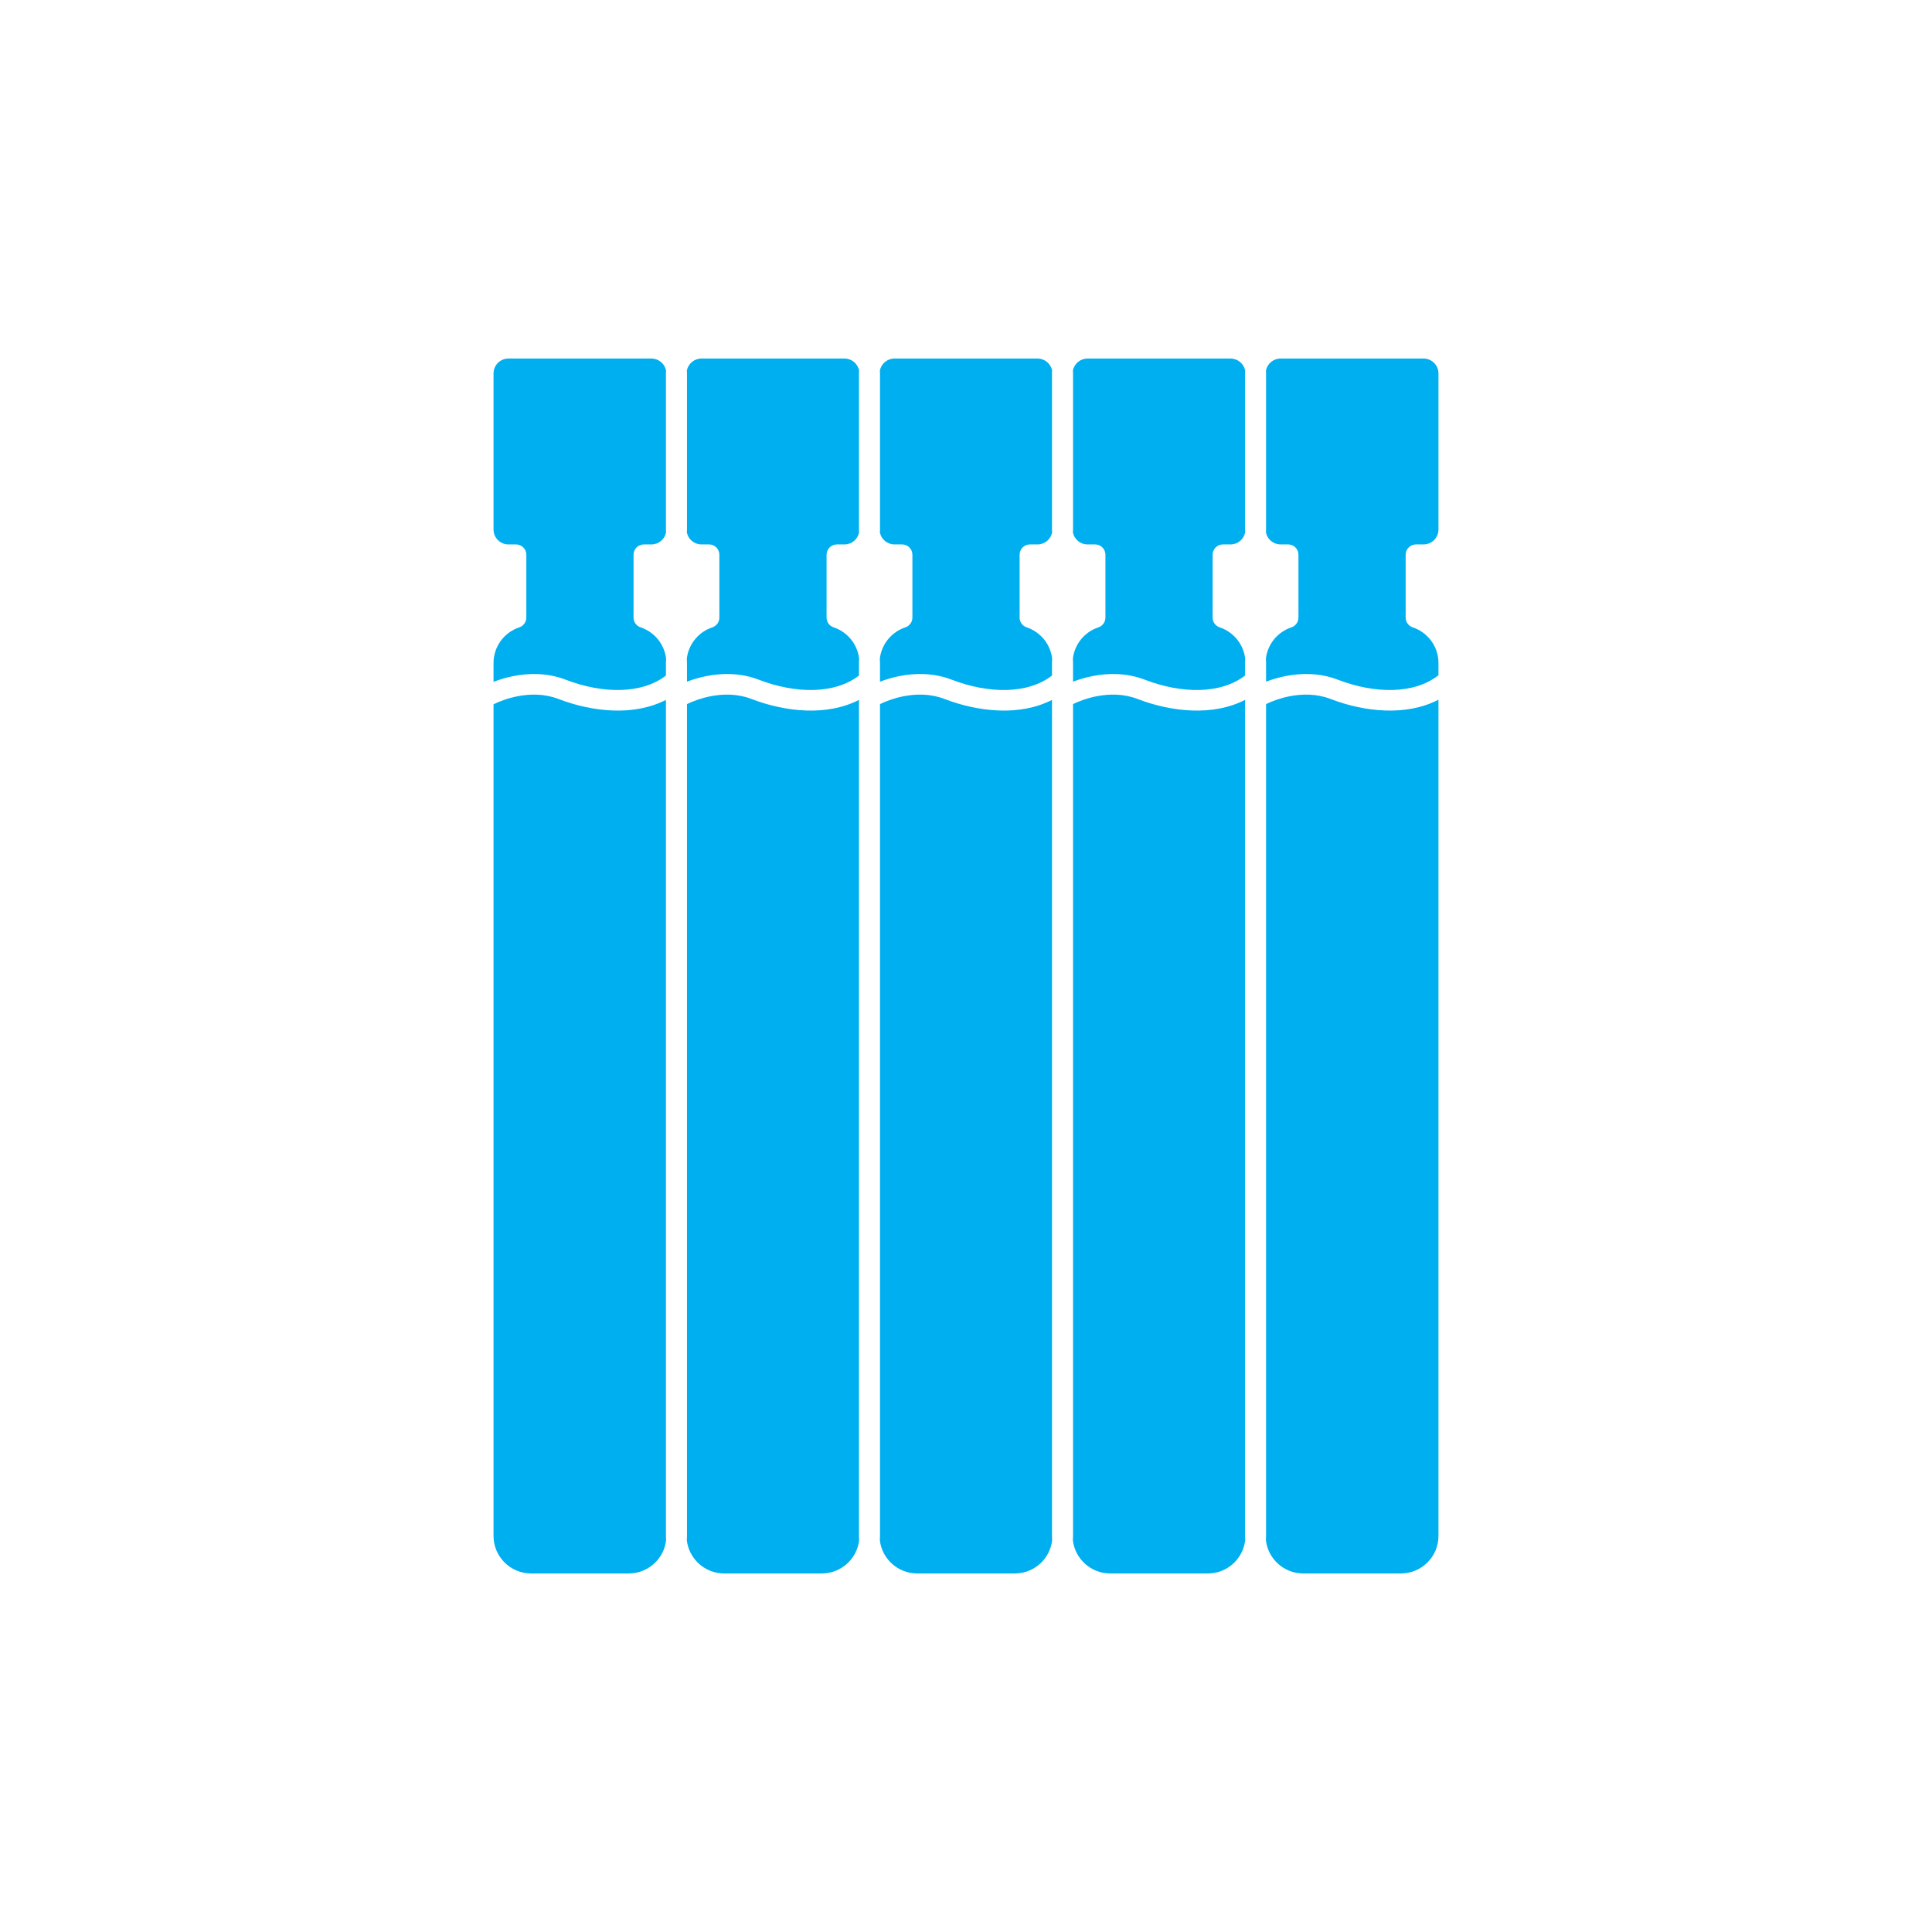
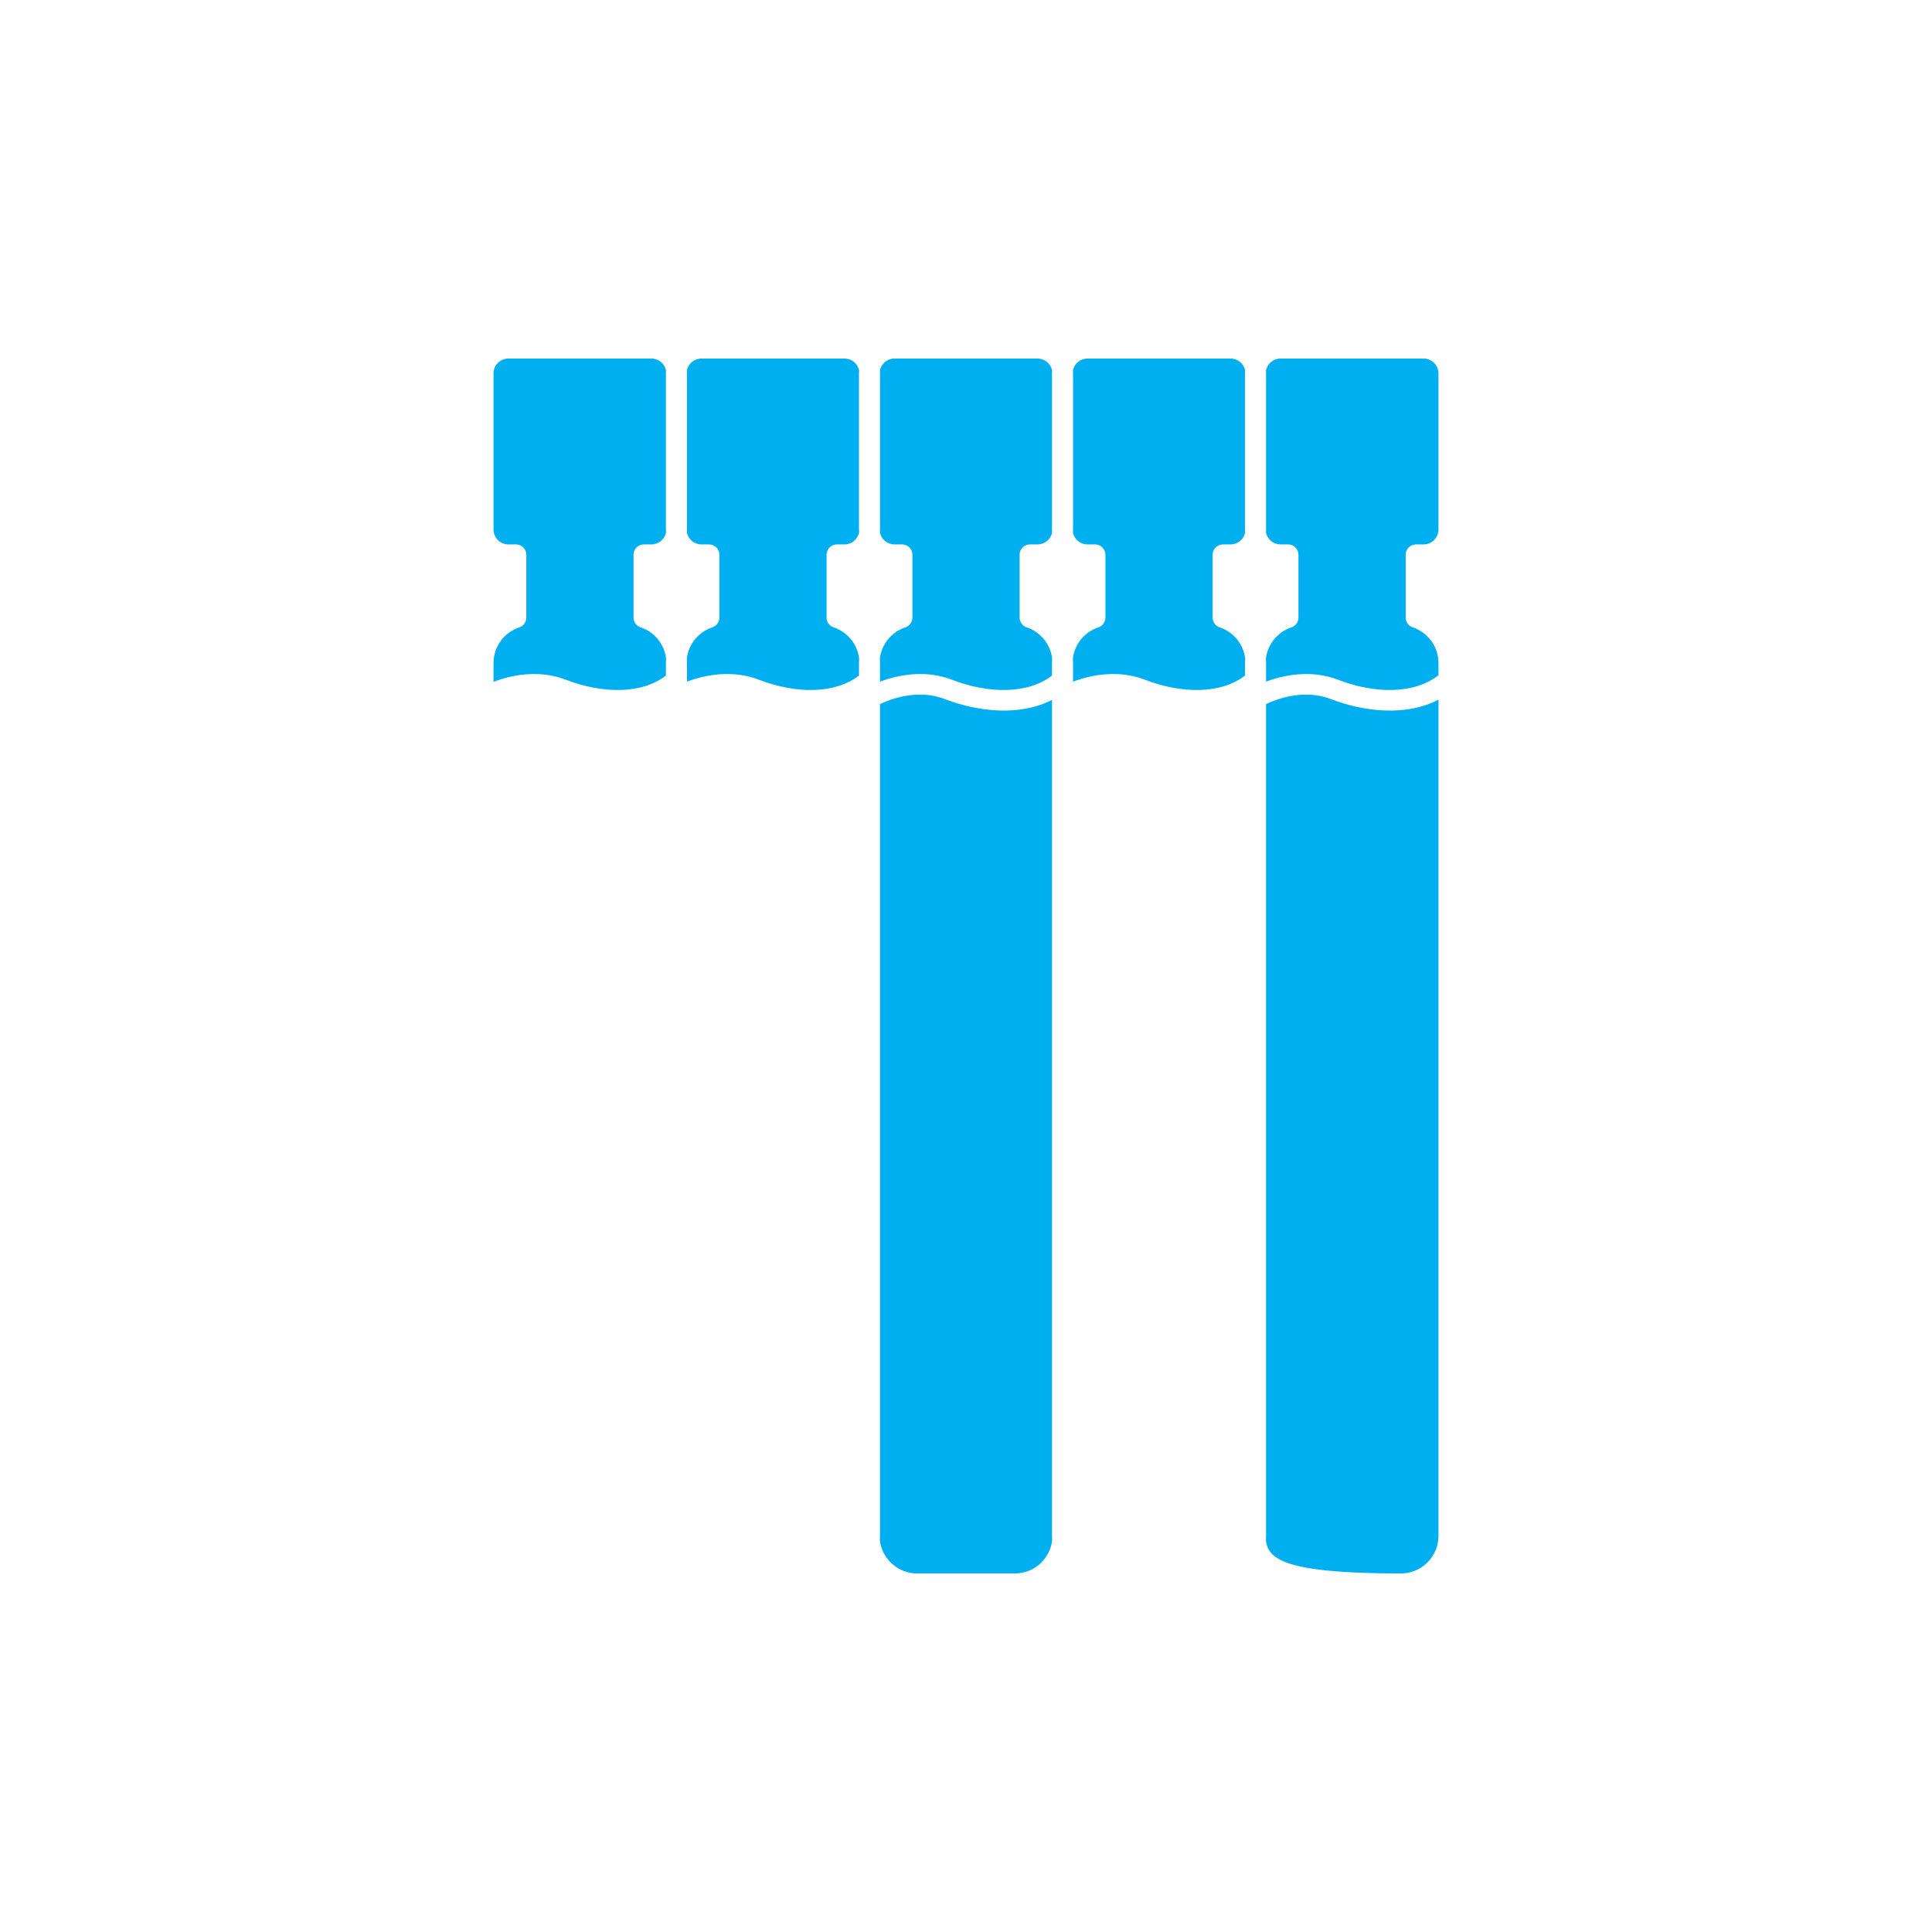
<svg xmlns="http://www.w3.org/2000/svg" width="2247" height="2247" viewBox="0 0 2247 2247" fill="none">
-   <path d="M1448.01 814.004V1786.33C1448.01 1788.04 1448.08 1789.73 1448.2 1791.41C1445.68 1813.13 1427.18 1830 1404.74 1830H1291.26C1268.84 1830 1250.35 1813.17 1247.81 1791.47C1247.93 1789.77 1248 1788.06 1248 1786.33V818.892C1254.8 815.556 1264.38 811.932 1275.4 809.775C1290.28 806.866 1307 806.78 1322.85 812.874C1363 828.315 1411.12 833.012 1448.01 814.004Z" fill="#00AFEF" />
  <path d="M1448.2 766.021C1448.08 767.696 1448.01 769.389 1448.01 771.096V785.716C1419.68 807.561 1374.18 806.947 1331.48 790.526C1310.25 782.363 1288.7 782.772 1270.79 786.273C1262.46 787.902 1254.75 790.232 1248 792.81V771.096C1248 769.368 1247.93 767.655 1247.81 765.96C1249.8 748.948 1261.6 734.904 1277.44 729.647C1282.35 728.02 1285.66 723.442 1285.66 718.285V645.168C1285.66 638.554 1280.28 633.193 1273.66 633.193H1264.85C1256.46 633.193 1249.46 627.249 1247.85 619.35C1247.95 618.207 1248 617.05 1248 615.882V434.311C1248 433.143 1247.95 431.987 1247.85 430.843C1249.46 422.944 1256.46 417 1264.85 417H1431.15C1439.55 417 1446.56 422.965 1448.15 430.884C1448.06 432.014 1448.01 433.157 1448.01 434.311V615.882C1448.01 617.036 1448.06 618.179 1448.15 619.309C1446.56 627.228 1439.55 633.193 1431.15 633.193H1422.34C1415.72 633.193 1410.34 638.554 1410.34 645.168V718.285C1410.34 723.442 1413.65 728.02 1418.56 729.647C1434.42 734.911 1446.22 748.982 1448.2 766.021Z" fill="#00AFEF" />
-   <path d="M1472.3 1791.41C1472.43 1789.73 1472.49 1788.04 1472.49 1786.33V818.897C1479.3 815.56 1488.88 811.933 1499.91 809.775C1514.79 806.866 1531.51 806.78 1547.35 812.874C1587.68 828.382 1636.05 833.053 1673 813.755V1786.33C1673 1810.45 1653.41 1830 1629.24 1830H1515.77C1493.32 1830 1474.82 1813.13 1472.3 1791.41Z" fill="#00AFEF" />
+   <path d="M1472.3 1791.41C1472.43 1789.73 1472.49 1788.04 1472.49 1786.33V818.897C1479.3 815.56 1488.88 811.933 1499.91 809.775C1514.79 806.866 1531.51 806.78 1547.35 812.874C1587.68 828.382 1636.05 833.053 1673 813.755V1786.33C1673 1810.45 1653.41 1830 1629.24 1830C1493.32 1830 1474.82 1813.13 1472.3 1791.41Z" fill="#00AFEF" />
  <path d="M1495.3 786.273C1486.96 787.903 1479.24 790.235 1472.49 792.815V771.096C1472.49 769.389 1472.43 767.696 1472.3 766.021C1474.28 748.982 1486.09 734.911 1501.95 729.647C1506.85 728.02 1510.16 723.442 1510.16 718.285V645.168C1510.16 638.554 1504.79 633.193 1498.16 633.193H1489.36C1480.95 633.193 1473.95 627.228 1472.35 619.309C1472.45 618.179 1472.49 617.036 1472.49 615.882V434.311C1472.49 433.157 1472.45 432.014 1472.35 430.884C1473.95 422.965 1480.95 417 1489.36 417H1655.65C1665.23 417 1673 424.75 1673 434.311V615.882C1673 625.443 1665.23 633.193 1655.65 633.193H1646.85C1640.22 633.193 1634.85 638.554 1634.85 645.168V718.285C1634.85 723.442 1638.16 728.02 1643.06 729.647C1660.47 735.425 1673 751.816 1673 771.096V785.342C1644.7 807.568 1598.93 807.041 1555.98 790.526C1534.76 782.363 1513.2 782.772 1495.3 786.273Z" fill="#00AFEF" />
  <path d="M1223.51 814.01V1786.33C1223.51 1788.06 1223.57 1789.77 1223.7 1791.47C1221.15 1813.17 1202.67 1830 1180.24 1830H1066.77C1044.32 1830 1025.82 1813.13 1023.3 1791.41C1023.43 1789.73 1023.49 1788.04 1023.49 1786.33V818.897C1030.3 815.56 1039.88 811.933 1050.91 809.775C1065.79 806.866 1082.51 806.78 1098.35 812.874C1138.51 828.314 1186.62 833.011 1223.51 814.01Z" fill="#00AFEF" />
  <path d="M1223.7 765.96C1223.57 767.655 1223.51 769.368 1223.51 771.096V785.725C1195.17 807.561 1149.68 806.945 1106.98 790.526C1085.76 782.363 1064.2 782.772 1046.3 786.273C1037.96 787.903 1030.24 790.235 1023.49 792.815V771.096C1023.49 769.389 1023.43 767.696 1023.3 766.021C1025.28 748.982 1037.09 734.911 1052.95 729.647C1057.85 728.02 1061.16 723.442 1061.16 718.285V645.168C1061.16 638.554 1055.79 633.193 1049.16 633.193H1040.36C1031.95 633.193 1024.95 627.228 1023.35 619.309C1023.44 618.179 1023.49 617.036 1023.49 615.882V434.311C1023.49 433.157 1023.44 432.014 1023.35 430.884C1024.95 422.965 1031.95 417 1040.36 417H1206.65C1215.04 417 1222.04 422.944 1223.65 430.843C1223.56 431.987 1223.51 433.143 1223.51 434.311V615.882C1223.51 617.05 1223.56 618.207 1223.65 619.35C1222.04 627.249 1215.04 633.193 1206.65 633.193H1197.85C1191.22 633.193 1185.85 638.554 1185.85 645.168V718.285C1185.85 723.442 1189.16 728.02 1194.06 729.647C1209.9 734.904 1221.7 748.948 1223.7 765.96Z" fill="#00AFEF" />
-   <path d="M999.013 814.004V1786.33C999.013 1788.04 999.077 1789.73 999.201 1791.41C996.681 1813.13 978.182 1830 955.736 1830H842.264C819.818 1830 801.318 1813.13 798.798 1791.41C798.923 1789.73 798.986 1788.04 798.986 1786.33V818.897C805.791 815.56 815.372 811.933 826.404 809.775C841.282 806.866 858.002 806.78 873.848 812.874C914.003 828.315 962.121 833.012 999.013 814.004Z" fill="#00AFEF" />
  <path d="M999.201 766.021C999.077 767.696 999.013 769.389 999.013 771.096V785.716C970.678 807.561 925.18 806.947 882.478 790.526C861.25 782.363 839.695 782.772 821.79 786.273C813.455 787.903 805.739 790.235 798.986 792.815V771.096C798.986 769.389 798.923 767.696 798.798 766.021C800.775 748.982 812.584 734.911 828.443 729.647C833.347 728.02 836.656 723.442 836.656 718.285V645.168C836.656 638.554 831.284 633.193 824.657 633.193H815.853C807.448 633.193 800.439 627.228 798.846 619.309C798.939 618.179 798.986 617.036 798.986 615.882V434.311C798.986 433.157 798.939 432.014 798.846 430.884C800.439 422.965 807.448 417 815.853 417H982.147C990.552 417 997.56 422.965 999.154 430.884C999.061 432.014 999.013 433.157 999.013 434.311V615.882C999.013 617.036 999.061 618.179 999.154 619.309C997.56 627.228 990.552 633.193 982.147 633.193H973.343C966.716 633.193 961.344 638.554 961.344 645.168V718.285C961.344 723.442 964.653 728.02 969.557 729.647C985.416 734.911 997.224 748.982 999.201 766.021Z" fill="#00AFEF" />
-   <path d="M774.507 814.004V1786.33C774.507 1788.04 774.571 1789.73 774.695 1791.41C772.175 1813.13 753.676 1830 731.23 1830H617.758C593.591 1830 574 1810.45 574 1786.33V819.135C580.831 815.734 590.604 811.984 601.898 809.775C616.776 806.866 633.496 806.78 649.342 812.874C689.497 828.315 737.615 833.012 774.507 814.004Z" fill="#00AFEF" />
  <path d="M774.695 766.021C774.571 767.696 774.507 769.389 774.507 771.096V785.716C746.172 807.561 700.674 806.947 657.972 790.526C636.744 782.363 615.189 782.772 597.284 786.273C588.751 787.942 580.866 790.346 574 792.999V771.096C574 751.816 586.528 735.425 603.937 729.647C608.841 728.02 612.15 723.442 612.15 718.285V645.168C612.15 638.554 606.778 633.193 600.151 633.193H591.347C581.766 633.193 574 625.443 574 615.882V434.311C574 424.75 581.766 417 591.347 417H757.641C766.046 417 773.054 422.965 774.648 430.884C774.555 432.014 774.507 433.157 774.507 434.311V615.882C774.507 617.036 774.555 618.179 774.648 619.309C773.054 627.228 766.046 633.193 757.641 633.193H748.837C742.21 633.193 736.838 638.554 736.838 645.168V718.285C736.838 723.442 740.147 728.02 745.051 729.647C760.91 734.911 772.718 748.982 774.695 766.021Z" fill="#00AFEF" />
</svg>